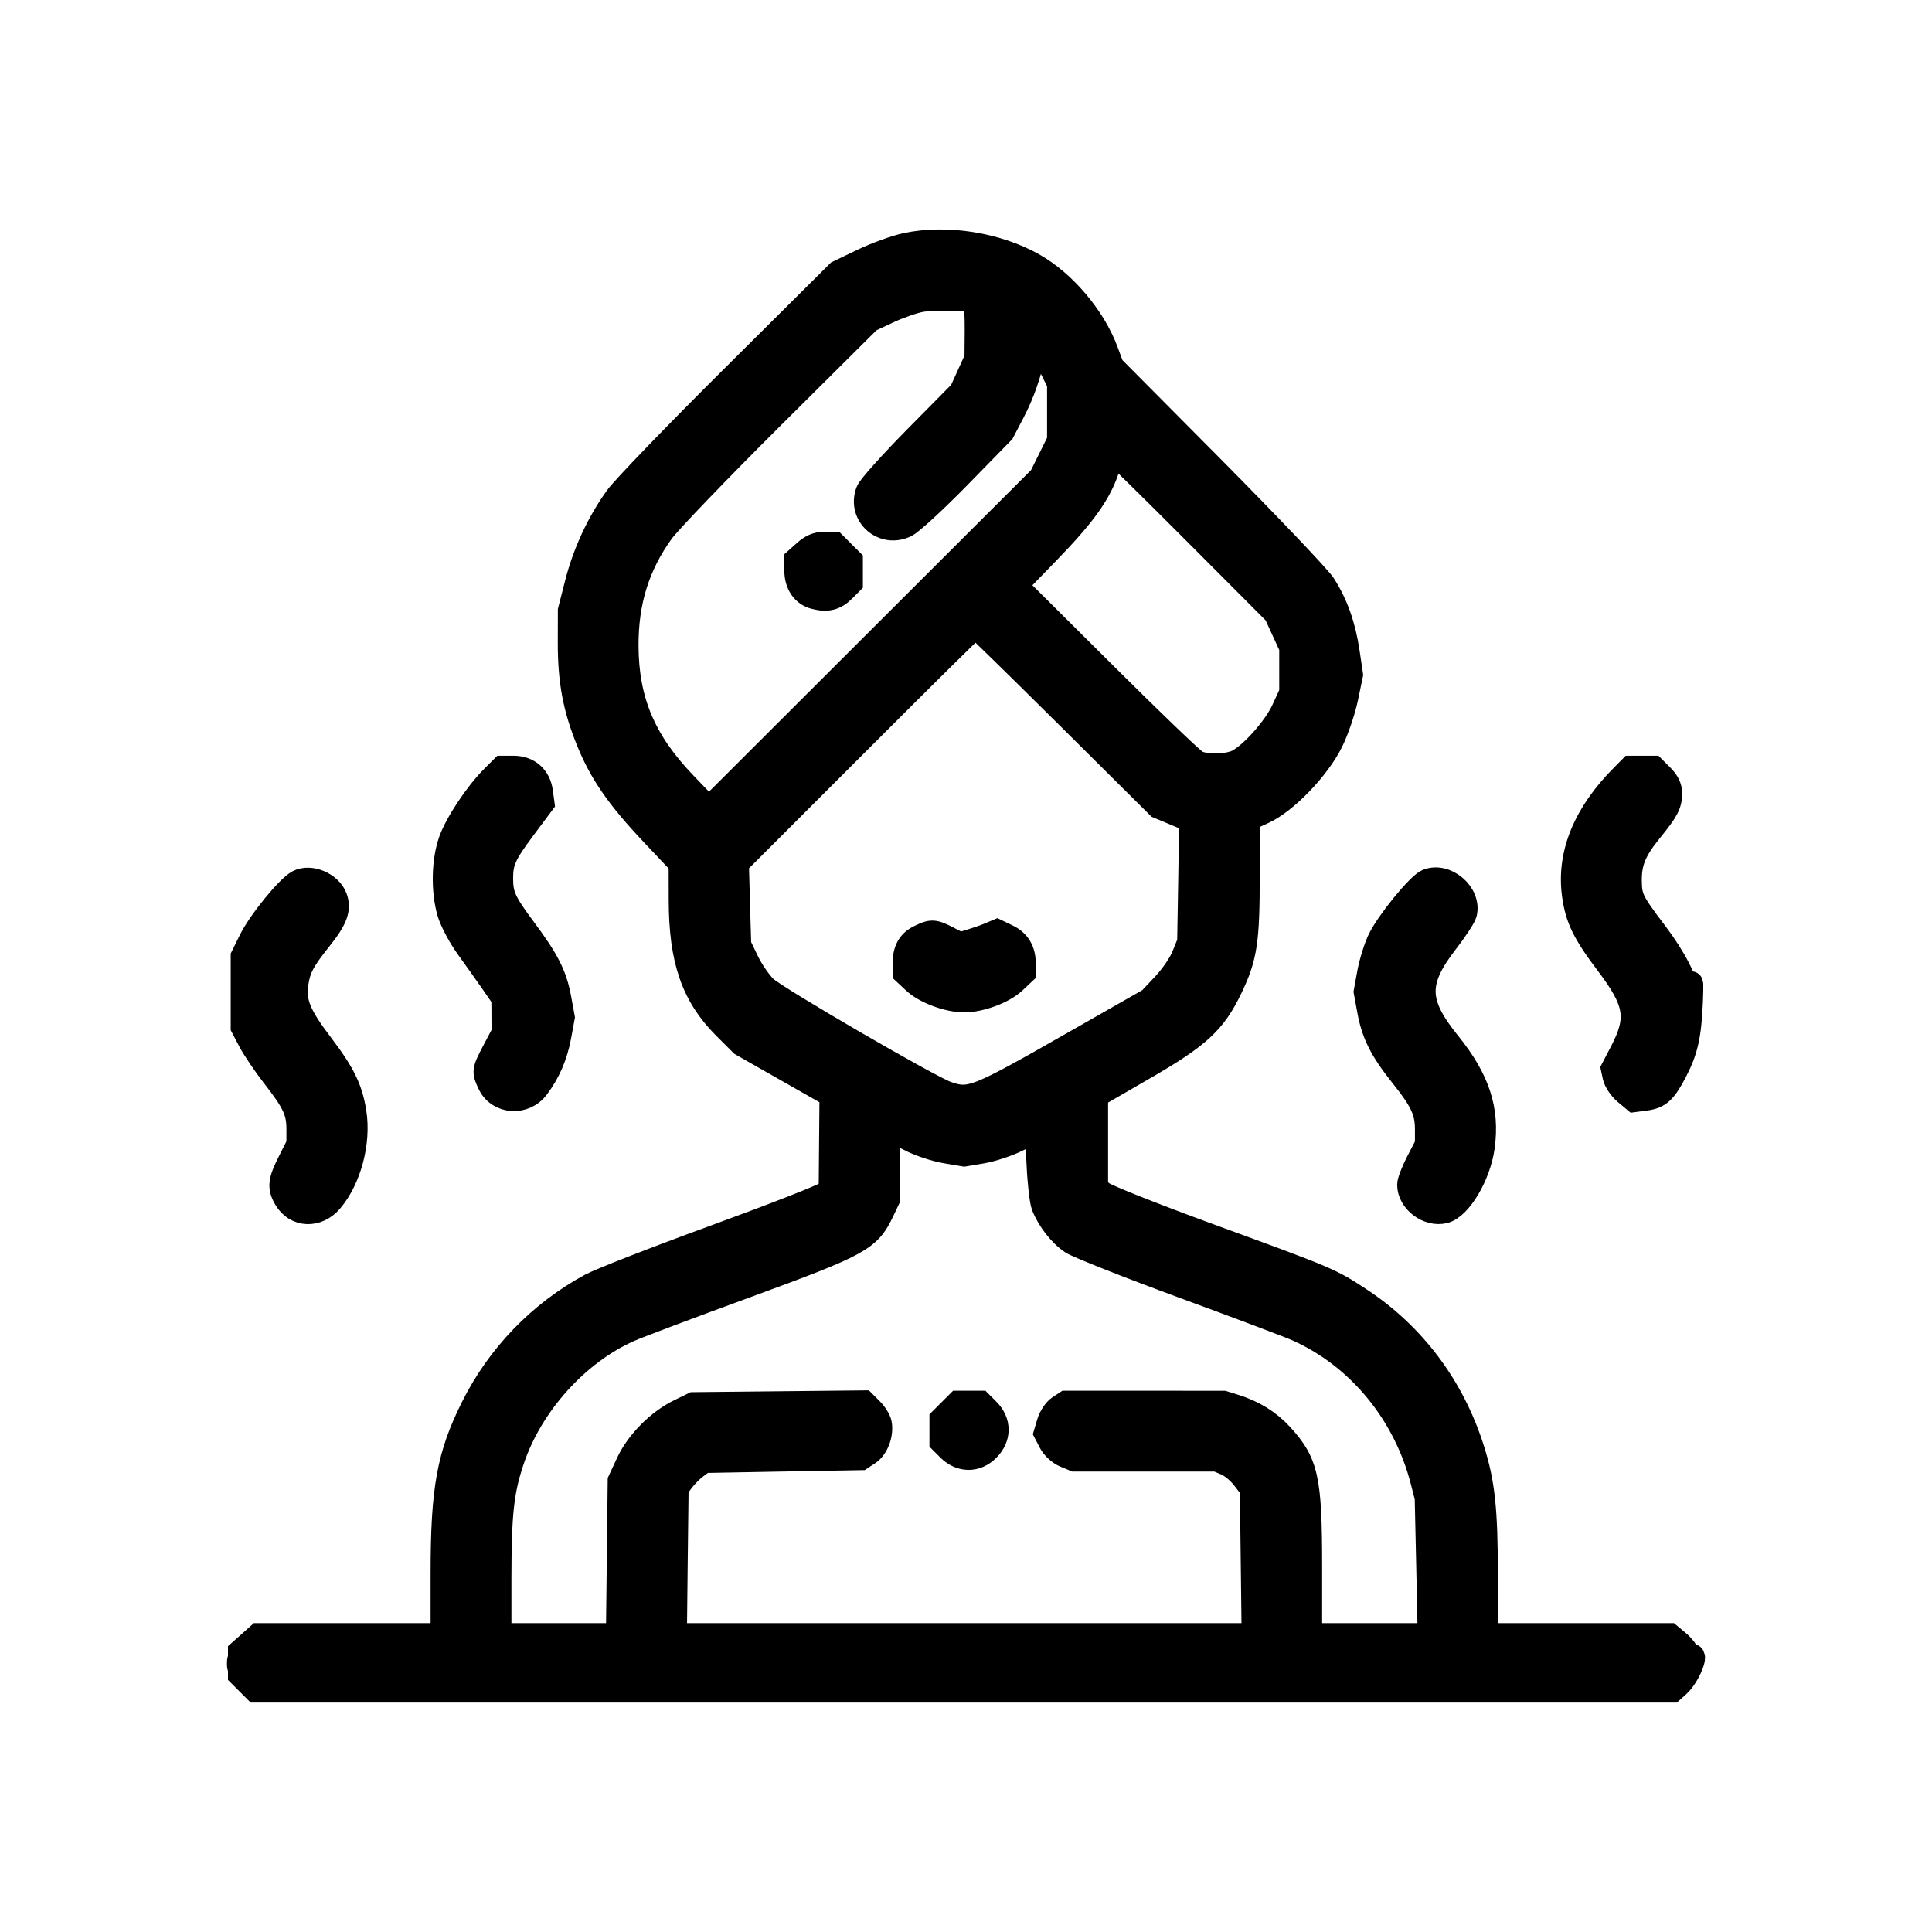
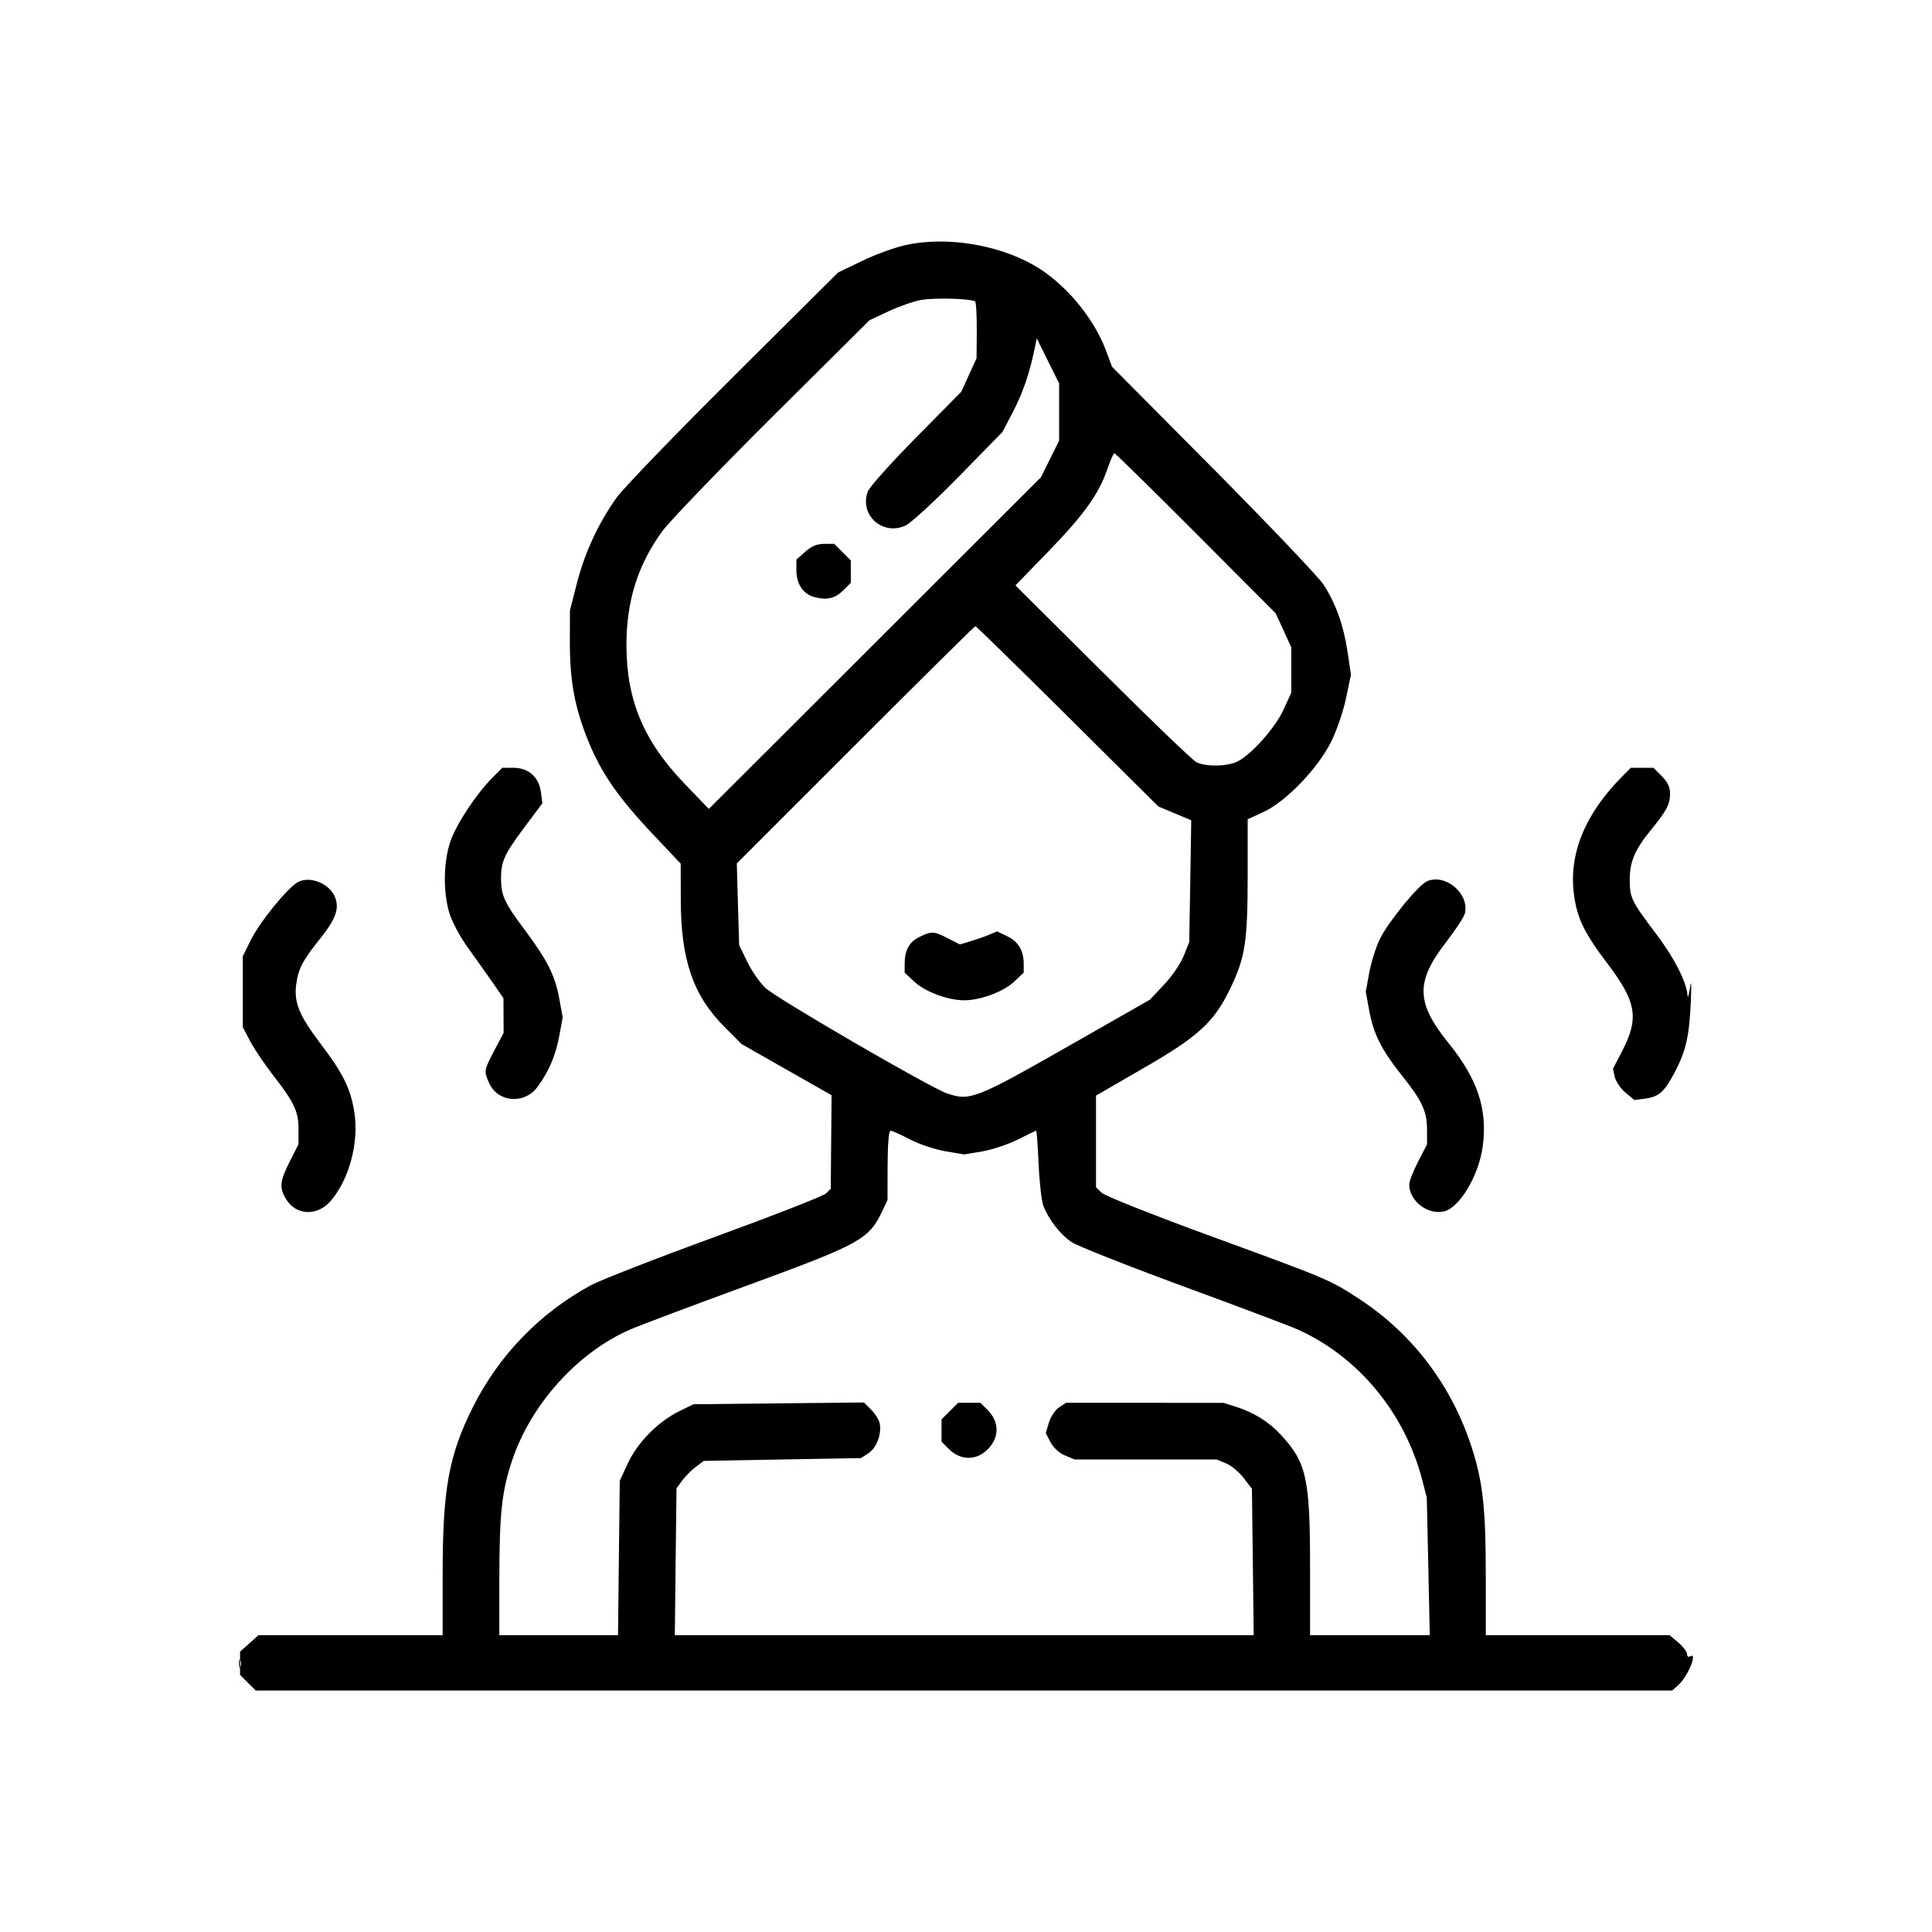
<svg xmlns="http://www.w3.org/2000/svg" width="24" height="24" viewBox="0 0 24 24" fill="none">
  <mask id="path-1-outside-1_4277_37824" maskUnits="userSpaceOnUse" x="1.969" y="2" width="20" height="20" fill="black">
-     <rect fill="white" x="1.969" y="2" width="20" height="20" />
-     <path fill-rule="evenodd" clip-rule="evenodd" d="M11.256 3.043C11.12 3.072 10.875 3.161 10.71 3.241L10.411 3.385L9.114 4.675C8.4 5.384 7.747 6.061 7.662 6.179C7.437 6.492 7.264 6.864 7.166 7.247L7.08 7.584L7.079 7.989C7.079 8.464 7.142 8.799 7.309 9.209C7.47 9.604 7.681 9.908 8.102 10.354L8.456 10.729L8.457 11.181C8.458 11.925 8.611 12.368 9.002 12.759L9.213 12.97L9.772 13.288L10.33 13.605L10.325 14.186L10.32 14.767L10.26 14.826C10.226 14.858 9.605 15.101 8.879 15.366C8.153 15.631 7.458 15.902 7.336 15.968C6.706 16.31 6.195 16.839 5.875 17.479C5.575 18.078 5.499 18.497 5.499 19.543V20.313H4.355H3.211L3.097 20.415L2.982 20.517V20.662V20.806L3.079 20.903L3.176 21H11.975H20.773L20.848 20.933C20.971 20.822 21.096 20.513 20.992 20.577C20.973 20.589 20.957 20.576 20.957 20.547C20.957 20.519 20.908 20.455 20.849 20.404L20.74 20.313H19.599H18.457V19.576C18.457 18.752 18.422 18.423 18.291 18.008C18.045 17.226 17.555 16.574 16.885 16.136C16.522 15.898 16.501 15.889 15.006 15.343C14.318 15.091 13.724 14.855 13.685 14.817L13.615 14.748V14.179V13.61L14.196 13.274C14.892 12.873 15.081 12.699 15.285 12.275C15.469 11.891 15.499 11.696 15.499 10.872V10.177L15.693 10.088C15.972 9.961 16.372 9.545 16.536 9.214C16.606 9.073 16.689 8.828 16.722 8.669L16.782 8.381L16.741 8.105C16.693 7.776 16.595 7.498 16.442 7.263C16.381 7.169 15.764 6.521 15.072 5.823L13.814 4.556L13.74 4.357C13.583 3.936 13.216 3.504 12.833 3.289C12.378 3.034 11.751 2.936 11.256 3.043ZM11.439 3.727C11.347 3.744 11.165 3.807 11.036 3.868L10.801 3.978L9.59 5.182C8.924 5.845 8.31 6.484 8.224 6.603C7.919 7.026 7.78 7.474 7.782 8.024C7.785 8.702 7.997 9.206 8.498 9.729L8.805 10.049L10.868 7.989L12.931 5.929L13.044 5.701L13.157 5.473V5.118V4.763L13.018 4.484L12.879 4.203L12.85 4.344C12.788 4.642 12.705 4.882 12.582 5.119L12.453 5.366L11.914 5.917C11.618 6.22 11.319 6.495 11.251 6.527C10.966 6.663 10.67 6.396 10.781 6.104C10.802 6.048 11.072 5.747 11.38 5.435L11.941 4.867L12.036 4.659L12.131 4.45L12.134 4.11C12.135 3.923 12.126 3.759 12.114 3.747C12.076 3.709 11.616 3.695 11.439 3.727ZM13.755 5.83C13.651 6.136 13.463 6.397 13.019 6.855L12.614 7.272L13.696 8.348C14.29 8.94 14.815 9.444 14.862 9.468C14.979 9.528 15.255 9.522 15.378 9.457C15.555 9.364 15.843 9.038 15.944 8.816L16.041 8.605V8.323V8.042L15.944 7.83L15.847 7.619L14.855 6.624C14.31 6.077 13.854 5.63 13.843 5.63C13.832 5.63 13.793 5.72 13.755 5.83ZM10.003 6.854L9.893 6.952V7.084C9.893 7.256 9.978 7.381 10.12 7.418C10.276 7.458 10.375 7.434 10.48 7.329L10.569 7.24V7.101V6.962L10.466 6.859L10.363 6.756H10.238C10.15 6.756 10.079 6.786 10.003 6.854ZM10.627 9.252L9.153 10.726L9.167 11.233L9.182 11.739L9.28 11.943C9.334 12.055 9.435 12.202 9.505 12.27C9.635 12.396 11.55 13.509 11.763 13.582C12.051 13.681 12.117 13.655 13.333 12.961L14.284 12.419L14.46 12.232C14.557 12.13 14.667 11.969 14.704 11.875L14.773 11.704L14.786 10.947L14.798 10.19L14.594 10.104L14.39 10.019L13.262 8.898C12.641 8.282 12.126 7.778 12.117 7.778C12.108 7.778 11.437 8.441 10.627 9.252ZM6.119 9.659C5.919 9.86 5.675 10.227 5.598 10.444C5.509 10.696 5.502 11.067 5.58 11.336C5.613 11.447 5.714 11.637 5.815 11.776C5.912 11.911 6.051 12.106 6.123 12.21L6.254 12.4L6.255 12.615L6.256 12.831L6.141 13.049C6.009 13.301 6.008 13.309 6.082 13.465C6.191 13.695 6.515 13.718 6.673 13.507C6.814 13.319 6.901 13.117 6.947 12.871L6.99 12.637L6.947 12.403C6.893 12.111 6.799 11.927 6.505 11.533C6.265 11.211 6.224 11.121 6.224 10.912C6.224 10.703 6.265 10.612 6.505 10.29L6.738 9.978L6.719 9.838C6.694 9.652 6.565 9.538 6.378 9.538H6.24L6.119 9.659ZM20.159 9.638C19.689 10.108 19.484 10.61 19.553 11.117C19.593 11.41 19.681 11.59 19.967 11.968C20.331 12.448 20.364 12.647 20.148 13.063L20.037 13.276L20.059 13.378C20.072 13.434 20.131 13.522 20.192 13.573L20.302 13.665L20.439 13.647C20.61 13.624 20.676 13.564 20.808 13.313C20.944 13.051 20.985 12.871 21.004 12.443C21.013 12.221 21.01 12.156 20.994 12.267C20.98 12.364 20.966 12.408 20.963 12.365C20.95 12.195 20.799 11.9 20.571 11.598C20.267 11.197 20.247 11.155 20.245 10.935C20.244 10.707 20.306 10.559 20.506 10.313C20.706 10.068 20.746 9.992 20.746 9.855C20.746 9.779 20.713 9.711 20.643 9.641L20.54 9.538H20.399H20.258L20.159 9.638ZM3.704 10.956C3.578 11.021 3.225 11.454 3.113 11.683L3.016 11.88V12.32V12.76L3.109 12.937C3.161 13.034 3.289 13.224 3.395 13.36C3.654 13.692 3.708 13.806 3.708 14.027V14.214L3.6 14.428C3.476 14.673 3.468 14.751 3.551 14.892C3.675 15.102 3.945 15.113 4.112 14.914C4.34 14.645 4.46 14.19 4.402 13.818C4.355 13.523 4.264 13.337 3.987 12.972C3.716 12.615 3.649 12.453 3.68 12.227C3.707 12.031 3.758 11.934 3.978 11.658C4.171 11.417 4.217 11.29 4.163 11.148C4.099 10.98 3.856 10.877 3.704 10.956ZM17.729 10.946C17.621 10.991 17.241 11.457 17.138 11.671C17.091 11.769 17.033 11.955 17.009 12.085L16.966 12.32L17.009 12.553C17.062 12.845 17.163 13.044 17.414 13.359C17.666 13.674 17.727 13.805 17.727 14.032V14.216L17.617 14.429C17.556 14.546 17.506 14.675 17.506 14.716C17.506 14.921 17.74 15.098 17.943 15.047C18.133 14.999 18.369 14.603 18.418 14.248C18.482 13.785 18.359 13.409 17.996 12.96C17.589 12.457 17.582 12.197 17.965 11.702C18.081 11.552 18.186 11.392 18.197 11.348C18.258 11.105 17.961 10.85 17.729 10.946ZM11.42 11.64C11.293 11.703 11.238 11.804 11.238 11.975V12.083L11.357 12.194C11.489 12.319 11.775 12.426 11.978 12.426C12.18 12.426 12.467 12.319 12.599 12.194L12.717 12.083V11.974C12.717 11.808 12.65 11.696 12.511 11.63L12.386 11.57L12.279 11.615C12.22 11.639 12.116 11.675 12.048 11.695L11.924 11.732L11.776 11.656C11.6 11.566 11.573 11.565 11.42 11.64ZM11.026 14.477L11.025 14.908L10.958 15.049C10.792 15.397 10.687 15.454 9.266 15.975C8.579 16.226 7.926 16.472 7.816 16.521C7.168 16.809 6.595 17.447 6.363 18.139C6.234 18.522 6.204 18.798 6.203 19.6L6.203 20.313H6.94H7.677L7.688 19.354L7.699 18.394L7.801 18.175C7.919 17.919 8.177 17.658 8.439 17.53L8.615 17.444L9.673 17.433L10.732 17.422L10.823 17.513C10.873 17.563 10.92 17.639 10.928 17.682C10.954 17.814 10.889 17.986 10.79 18.051L10.696 18.113L9.719 18.13L8.743 18.148L8.646 18.22C8.592 18.26 8.516 18.337 8.476 18.39L8.404 18.487L8.393 19.4L8.383 20.313H11.978H15.574L15.563 19.404L15.552 18.494L15.45 18.361C15.395 18.288 15.296 18.206 15.231 18.179L15.114 18.13H14.231H13.349L13.229 18.08C13.159 18.051 13.085 17.982 13.05 17.916L12.991 17.802L13.03 17.671C13.052 17.598 13.109 17.514 13.156 17.483L13.243 17.426L14.221 17.426L15.2 17.427L15.341 17.471C15.576 17.546 15.759 17.659 15.912 17.824C16.231 18.171 16.274 18.365 16.274 19.47V20.313H17.017H17.761L17.743 19.459L17.724 18.605L17.67 18.394C17.453 17.553 16.875 16.852 16.115 16.513C16.018 16.47 15.378 16.228 14.693 15.977C14.008 15.725 13.387 15.479 13.314 15.431C13.173 15.338 13.03 15.154 12.961 14.979C12.939 14.921 12.912 14.687 12.902 14.459C12.892 14.232 12.878 14.046 12.872 14.046C12.865 14.046 12.763 14.095 12.645 14.155C12.527 14.215 12.328 14.281 12.204 14.303L11.978 14.341L11.742 14.301C11.613 14.279 11.415 14.213 11.302 14.153C11.189 14.094 11.081 14.046 11.062 14.046C11.041 14.046 11.027 14.217 11.026 14.477ZM11.799 17.529L11.696 17.632V17.77V17.909L11.785 17.998C11.931 18.145 12.127 18.147 12.27 18.004C12.416 17.858 12.416 17.663 12.27 17.517L12.179 17.426H12.041H11.902L11.799 17.529ZM2.969 20.666C2.969 20.714 2.977 20.734 2.986 20.709C2.996 20.685 2.996 20.646 2.986 20.622C2.977 20.597 2.969 20.617 2.969 20.666Z" />
-   </mask>
+     </mask>
  <path fill-rule="evenodd" clip-rule="evenodd" d="M11.256 3.043C11.12 3.072 10.875 3.161 10.71 3.241L10.411 3.385L9.114 4.675C8.4 5.384 7.747 6.061 7.662 6.179C7.437 6.492 7.264 6.864 7.166 7.247L7.08 7.584L7.079 7.989C7.079 8.464 7.142 8.799 7.309 9.209C7.47 9.604 7.681 9.908 8.102 10.354L8.456 10.729L8.457 11.181C8.458 11.925 8.611 12.368 9.002 12.759L9.213 12.97L9.772 13.288L10.33 13.605L10.325 14.186L10.32 14.767L10.26 14.826C10.226 14.858 9.605 15.101 8.879 15.366C8.153 15.631 7.458 15.902 7.336 15.968C6.706 16.31 6.195 16.839 5.875 17.479C5.575 18.078 5.499 18.497 5.499 19.543V20.313H4.355H3.211L3.097 20.415L2.982 20.517V20.662V20.806L3.079 20.903L3.176 21H11.975H20.773L20.848 20.933C20.971 20.822 21.096 20.513 20.992 20.577C20.973 20.589 20.957 20.576 20.957 20.547C20.957 20.519 20.908 20.455 20.849 20.404L20.74 20.313H19.599H18.457V19.576C18.457 18.752 18.422 18.423 18.291 18.008C18.045 17.226 17.555 16.574 16.885 16.136C16.522 15.898 16.501 15.889 15.006 15.343C14.318 15.091 13.724 14.855 13.685 14.817L13.615 14.748V14.179V13.61L14.196 13.274C14.892 12.873 15.081 12.699 15.285 12.275C15.469 11.891 15.499 11.696 15.499 10.872V10.177L15.693 10.088C15.972 9.961 16.372 9.545 16.536 9.214C16.606 9.073 16.689 8.828 16.722 8.669L16.782 8.381L16.741 8.105C16.693 7.776 16.595 7.498 16.442 7.263C16.381 7.169 15.764 6.521 15.072 5.823L13.814 4.556L13.74 4.357C13.583 3.936 13.216 3.504 12.833 3.289C12.378 3.034 11.751 2.936 11.256 3.043ZM11.439 3.727C11.347 3.744 11.165 3.807 11.036 3.868L10.801 3.978L9.59 5.182C8.924 5.845 8.31 6.484 8.224 6.603C7.919 7.026 7.78 7.474 7.782 8.024C7.785 8.702 7.997 9.206 8.498 9.729L8.805 10.049L10.868 7.989L12.931 5.929L13.044 5.701L13.157 5.473V5.118V4.763L13.018 4.484L12.879 4.203L12.85 4.344C12.788 4.642 12.705 4.882 12.582 5.119L12.453 5.366L11.914 5.917C11.618 6.22 11.319 6.495 11.251 6.527C10.966 6.663 10.67 6.396 10.781 6.104C10.802 6.048 11.072 5.747 11.38 5.435L11.941 4.867L12.036 4.659L12.131 4.45L12.134 4.11C12.135 3.923 12.126 3.759 12.114 3.747C12.076 3.709 11.616 3.695 11.439 3.727ZM13.755 5.83C13.651 6.136 13.463 6.397 13.019 6.855L12.614 7.272L13.696 8.348C14.29 8.94 14.815 9.444 14.862 9.468C14.979 9.528 15.255 9.522 15.378 9.457C15.555 9.364 15.843 9.038 15.944 8.816L16.041 8.605V8.323V8.042L15.944 7.83L15.847 7.619L14.855 6.624C14.31 6.077 13.854 5.63 13.843 5.63C13.832 5.63 13.793 5.72 13.755 5.83ZM10.003 6.854L9.893 6.952V7.084C9.893 7.256 9.978 7.381 10.12 7.418C10.276 7.458 10.375 7.434 10.48 7.329L10.569 7.24V7.101V6.962L10.466 6.859L10.363 6.756H10.238C10.15 6.756 10.079 6.786 10.003 6.854ZM10.627 9.252L9.153 10.726L9.167 11.233L9.182 11.739L9.28 11.943C9.334 12.055 9.435 12.202 9.505 12.27C9.635 12.396 11.55 13.509 11.763 13.582C12.051 13.681 12.117 13.655 13.333 12.961L14.284 12.419L14.46 12.232C14.557 12.13 14.667 11.969 14.704 11.875L14.773 11.704L14.786 10.947L14.798 10.19L14.594 10.104L14.39 10.019L13.262 8.898C12.641 8.282 12.126 7.778 12.117 7.778C12.108 7.778 11.437 8.441 10.627 9.252ZM6.119 9.659C5.919 9.86 5.675 10.227 5.598 10.444C5.509 10.696 5.502 11.067 5.58 11.336C5.613 11.447 5.714 11.637 5.815 11.776C5.912 11.911 6.051 12.106 6.123 12.21L6.254 12.4L6.255 12.615L6.256 12.831L6.141 13.049C6.009 13.301 6.008 13.309 6.082 13.465C6.191 13.695 6.515 13.718 6.673 13.507C6.814 13.319 6.901 13.117 6.947 12.871L6.99 12.637L6.947 12.403C6.893 12.111 6.799 11.927 6.505 11.533C6.265 11.211 6.224 11.121 6.224 10.912C6.224 10.703 6.265 10.612 6.505 10.29L6.738 9.978L6.719 9.838C6.694 9.652 6.565 9.538 6.378 9.538H6.24L6.119 9.659ZM20.159 9.638C19.689 10.108 19.484 10.61 19.553 11.117C19.593 11.41 19.681 11.59 19.967 11.968C20.331 12.448 20.364 12.647 20.148 13.063L20.037 13.276L20.059 13.378C20.072 13.434 20.131 13.522 20.192 13.573L20.302 13.665L20.439 13.647C20.61 13.624 20.676 13.564 20.808 13.313C20.944 13.051 20.985 12.871 21.004 12.443C21.013 12.221 21.01 12.156 20.994 12.267C20.98 12.364 20.966 12.408 20.963 12.365C20.95 12.195 20.799 11.9 20.571 11.598C20.267 11.197 20.247 11.155 20.245 10.935C20.244 10.707 20.306 10.559 20.506 10.313C20.706 10.068 20.746 9.992 20.746 9.855C20.746 9.779 20.713 9.711 20.643 9.641L20.54 9.538H20.399H20.258L20.159 9.638ZM3.704 10.956C3.578 11.021 3.225 11.454 3.113 11.683L3.016 11.88V12.32V12.76L3.109 12.937C3.161 13.034 3.289 13.224 3.395 13.36C3.654 13.692 3.708 13.806 3.708 14.027V14.214L3.6 14.428C3.476 14.673 3.468 14.751 3.551 14.892C3.675 15.102 3.945 15.113 4.112 14.914C4.34 14.645 4.46 14.19 4.402 13.818C4.355 13.523 4.264 13.337 3.987 12.972C3.716 12.615 3.649 12.453 3.68 12.227C3.707 12.031 3.758 11.934 3.978 11.658C4.171 11.417 4.217 11.29 4.163 11.148C4.099 10.98 3.856 10.877 3.704 10.956ZM17.729 10.946C17.621 10.991 17.241 11.457 17.138 11.671C17.091 11.769 17.033 11.955 17.009 12.085L16.966 12.32L17.009 12.553C17.062 12.845 17.163 13.044 17.414 13.359C17.666 13.674 17.727 13.805 17.727 14.032V14.216L17.617 14.429C17.556 14.546 17.506 14.675 17.506 14.716C17.506 14.921 17.74 15.098 17.943 15.047C18.133 14.999 18.369 14.603 18.418 14.248C18.482 13.785 18.359 13.409 17.996 12.96C17.589 12.457 17.582 12.197 17.965 11.702C18.081 11.552 18.186 11.392 18.197 11.348C18.258 11.105 17.961 10.85 17.729 10.946ZM11.42 11.64C11.293 11.703 11.238 11.804 11.238 11.975V12.083L11.357 12.194C11.489 12.319 11.775 12.426 11.978 12.426C12.18 12.426 12.467 12.319 12.599 12.194L12.717 12.083V11.974C12.717 11.808 12.65 11.696 12.511 11.63L12.386 11.57L12.279 11.615C12.22 11.639 12.116 11.675 12.048 11.695L11.924 11.732L11.776 11.656C11.6 11.566 11.573 11.565 11.42 11.64ZM11.026 14.477L11.025 14.908L10.958 15.049C10.792 15.397 10.687 15.454 9.266 15.975C8.579 16.226 7.926 16.472 7.816 16.521C7.168 16.809 6.595 17.447 6.363 18.139C6.234 18.522 6.204 18.798 6.203 19.6L6.203 20.313H6.94H7.677L7.688 19.354L7.699 18.394L7.801 18.175C7.919 17.919 8.177 17.658 8.439 17.53L8.615 17.444L9.673 17.433L10.732 17.422L10.823 17.513C10.873 17.563 10.92 17.639 10.928 17.682C10.954 17.814 10.889 17.986 10.79 18.051L10.696 18.113L9.719 18.13L8.743 18.148L8.646 18.22C8.592 18.26 8.516 18.337 8.476 18.39L8.404 18.487L8.393 19.4L8.383 20.313H11.978H15.574L15.563 19.404L15.552 18.494L15.45 18.361C15.395 18.288 15.296 18.206 15.231 18.179L15.114 18.13H14.231H13.349L13.229 18.08C13.159 18.051 13.085 17.982 13.05 17.916L12.991 17.802L13.03 17.671C13.052 17.598 13.109 17.514 13.156 17.483L13.243 17.426L14.221 17.426L15.2 17.427L15.341 17.471C15.576 17.546 15.759 17.659 15.912 17.824C16.231 18.171 16.274 18.365 16.274 19.47V20.313H17.017H17.761L17.743 19.459L17.724 18.605L17.67 18.394C17.453 17.553 16.875 16.852 16.115 16.513C16.018 16.47 15.378 16.228 14.693 15.977C14.008 15.725 13.387 15.479 13.314 15.431C13.173 15.338 13.03 15.154 12.961 14.979C12.939 14.921 12.912 14.687 12.902 14.459C12.892 14.232 12.878 14.046 12.872 14.046C12.865 14.046 12.763 14.095 12.645 14.155C12.527 14.215 12.328 14.281 12.204 14.303L11.978 14.341L11.742 14.301C11.613 14.279 11.415 14.213 11.302 14.153C11.189 14.094 11.081 14.046 11.062 14.046C11.041 14.046 11.027 14.217 11.026 14.477ZM11.799 17.529L11.696 17.632V17.77V17.909L11.785 17.998C11.931 18.145 12.127 18.147 12.27 18.004C12.416 17.858 12.416 17.663 12.27 17.517L12.179 17.426H12.041H11.902L11.799 17.529ZM2.969 20.666C2.969 20.714 2.977 20.734 2.986 20.709C2.996 20.685 2.996 20.646 2.986 20.622C2.977 20.597 2.969 20.617 2.969 20.666Z" fill="black" />
-   <path fill-rule="evenodd" clip-rule="evenodd" d="M11.256 3.043C11.12 3.072 10.875 3.161 10.71 3.241L10.411 3.385L9.114 4.675C8.4 5.384 7.747 6.061 7.662 6.179C7.437 6.492 7.264 6.864 7.166 7.247L7.08 7.584L7.079 7.989C7.079 8.464 7.142 8.799 7.309 9.209C7.47 9.604 7.681 9.908 8.102 10.354L8.456 10.729L8.457 11.181C8.458 11.925 8.611 12.368 9.002 12.759L9.213 12.97L9.772 13.288L10.33 13.605L10.325 14.186L10.32 14.767L10.26 14.826C10.226 14.858 9.605 15.101 8.879 15.366C8.153 15.631 7.458 15.902 7.336 15.968C6.706 16.31 6.195 16.839 5.875 17.479C5.575 18.078 5.499 18.497 5.499 19.543V20.313H4.355H3.211L3.097 20.415L2.982 20.517V20.662V20.806L3.079 20.903L3.176 21H11.975H20.773L20.848 20.933C20.971 20.822 21.096 20.513 20.992 20.577C20.973 20.589 20.957 20.576 20.957 20.547C20.957 20.519 20.908 20.455 20.849 20.404L20.74 20.313H19.599H18.457V19.576C18.457 18.752 18.422 18.423 18.291 18.008C18.045 17.226 17.555 16.574 16.885 16.136C16.522 15.898 16.501 15.889 15.006 15.343C14.318 15.091 13.724 14.855 13.685 14.817L13.615 14.748V14.179V13.61L14.196 13.274C14.892 12.873 15.081 12.699 15.285 12.275C15.469 11.891 15.499 11.696 15.499 10.872V10.177L15.693 10.088C15.972 9.961 16.372 9.545 16.536 9.214C16.606 9.073 16.689 8.828 16.722 8.669L16.782 8.381L16.741 8.105C16.693 7.776 16.595 7.498 16.442 7.263C16.381 7.169 15.764 6.521 15.072 5.823L13.814 4.556L13.74 4.357C13.583 3.936 13.216 3.504 12.833 3.289C12.378 3.034 11.751 2.936 11.256 3.043ZM11.439 3.727C11.347 3.744 11.165 3.807 11.036 3.868L10.801 3.978L9.59 5.182C8.924 5.845 8.31 6.484 8.224 6.603C7.919 7.026 7.78 7.474 7.782 8.024C7.785 8.702 7.997 9.206 8.498 9.729L8.805 10.049L10.868 7.989L12.931 5.929L13.044 5.701L13.157 5.473V5.118V4.763L13.018 4.484L12.879 4.203L12.85 4.344C12.788 4.642 12.705 4.882 12.582 5.119L12.453 5.366L11.914 5.917C11.618 6.22 11.319 6.495 11.251 6.527C10.966 6.663 10.67 6.396 10.781 6.104C10.802 6.048 11.072 5.747 11.38 5.435L11.941 4.867L12.036 4.659L12.131 4.45L12.134 4.11C12.135 3.923 12.126 3.759 12.114 3.747C12.076 3.709 11.616 3.695 11.439 3.727ZM13.755 5.83C13.651 6.136 13.463 6.397 13.019 6.855L12.614 7.272L13.696 8.348C14.29 8.94 14.815 9.444 14.862 9.468C14.979 9.528 15.255 9.522 15.378 9.457C15.555 9.364 15.843 9.038 15.944 8.816L16.041 8.605V8.323V8.042L15.944 7.83L15.847 7.619L14.855 6.624C14.31 6.077 13.854 5.63 13.843 5.63C13.832 5.63 13.793 5.72 13.755 5.83ZM10.003 6.854L9.893 6.952V7.084C9.893 7.256 9.978 7.381 10.12 7.418C10.276 7.458 10.375 7.434 10.48 7.329L10.569 7.24V7.101V6.962L10.466 6.859L10.363 6.756H10.238C10.15 6.756 10.079 6.786 10.003 6.854ZM10.627 9.252L9.153 10.726L9.167 11.233L9.182 11.739L9.28 11.943C9.334 12.055 9.435 12.202 9.505 12.27C9.635 12.396 11.55 13.509 11.763 13.582C12.051 13.681 12.117 13.655 13.333 12.961L14.284 12.419L14.46 12.232C14.557 12.13 14.667 11.969 14.704 11.875L14.773 11.704L14.786 10.947L14.798 10.19L14.594 10.104L14.39 10.019L13.262 8.898C12.641 8.282 12.126 7.778 12.117 7.778C12.108 7.778 11.437 8.441 10.627 9.252ZM6.119 9.659C5.919 9.86 5.675 10.227 5.598 10.444C5.509 10.696 5.502 11.067 5.58 11.336C5.613 11.447 5.714 11.637 5.815 11.776C5.912 11.911 6.051 12.106 6.123 12.21L6.254 12.4L6.255 12.615L6.256 12.831L6.141 13.049C6.009 13.301 6.008 13.309 6.082 13.465C6.191 13.695 6.515 13.718 6.673 13.507C6.814 13.319 6.901 13.117 6.947 12.871L6.99 12.637L6.947 12.403C6.893 12.111 6.799 11.927 6.505 11.533C6.265 11.211 6.224 11.121 6.224 10.912C6.224 10.703 6.265 10.612 6.505 10.29L6.738 9.978L6.719 9.838C6.694 9.652 6.565 9.538 6.378 9.538H6.24L6.119 9.659ZM20.159 9.638C19.689 10.108 19.484 10.61 19.553 11.117C19.593 11.41 19.681 11.59 19.967 11.968C20.331 12.448 20.364 12.647 20.148 13.063L20.037 13.276L20.059 13.378C20.072 13.434 20.131 13.522 20.192 13.573L20.302 13.665L20.439 13.647C20.61 13.624 20.676 13.564 20.808 13.313C20.944 13.051 20.985 12.871 21.004 12.443C21.013 12.221 21.01 12.156 20.994 12.267C20.98 12.364 20.966 12.408 20.963 12.365C20.95 12.195 20.799 11.9 20.571 11.598C20.267 11.197 20.247 11.155 20.245 10.935C20.244 10.707 20.306 10.559 20.506 10.313C20.706 10.068 20.746 9.992 20.746 9.855C20.746 9.779 20.713 9.711 20.643 9.641L20.54 9.538H20.399H20.258L20.159 9.638ZM3.704 10.956C3.578 11.021 3.225 11.454 3.113 11.683L3.016 11.88V12.32V12.76L3.109 12.937C3.161 13.034 3.289 13.224 3.395 13.36C3.654 13.692 3.708 13.806 3.708 14.027V14.214L3.6 14.428C3.476 14.673 3.468 14.751 3.551 14.892C3.675 15.102 3.945 15.113 4.112 14.914C4.34 14.645 4.46 14.19 4.402 13.818C4.355 13.523 4.264 13.337 3.987 12.972C3.716 12.615 3.649 12.453 3.68 12.227C3.707 12.031 3.758 11.934 3.978 11.658C4.171 11.417 4.217 11.29 4.163 11.148C4.099 10.98 3.856 10.877 3.704 10.956ZM17.729 10.946C17.621 10.991 17.241 11.457 17.138 11.671C17.091 11.769 17.033 11.955 17.009 12.085L16.966 12.32L17.009 12.553C17.062 12.845 17.163 13.044 17.414 13.359C17.666 13.674 17.727 13.805 17.727 14.032V14.216L17.617 14.429C17.556 14.546 17.506 14.675 17.506 14.716C17.506 14.921 17.74 15.098 17.943 15.047C18.133 14.999 18.369 14.603 18.418 14.248C18.482 13.785 18.359 13.409 17.996 12.96C17.589 12.457 17.582 12.197 17.965 11.702C18.081 11.552 18.186 11.392 18.197 11.348C18.258 11.105 17.961 10.85 17.729 10.946ZM11.42 11.64C11.293 11.703 11.238 11.804 11.238 11.975V12.083L11.357 12.194C11.489 12.319 11.775 12.426 11.978 12.426C12.18 12.426 12.467 12.319 12.599 12.194L12.717 12.083V11.974C12.717 11.808 12.65 11.696 12.511 11.63L12.386 11.57L12.279 11.615C12.22 11.639 12.116 11.675 12.048 11.695L11.924 11.732L11.776 11.656C11.6 11.566 11.573 11.565 11.42 11.64ZM11.026 14.477L11.025 14.908L10.958 15.049C10.792 15.397 10.687 15.454 9.266 15.975C8.579 16.226 7.926 16.472 7.816 16.521C7.168 16.809 6.595 17.447 6.363 18.139C6.234 18.522 6.204 18.798 6.203 19.6L6.203 20.313H6.94H7.677L7.688 19.354L7.699 18.394L7.801 18.175C7.919 17.919 8.177 17.658 8.439 17.53L8.615 17.444L9.673 17.433L10.732 17.422L10.823 17.513C10.873 17.563 10.92 17.639 10.928 17.682C10.954 17.814 10.889 17.986 10.79 18.051L10.696 18.113L9.719 18.13L8.743 18.148L8.646 18.22C8.592 18.26 8.516 18.337 8.476 18.39L8.404 18.487L8.393 19.4L8.383 20.313H11.978H15.574L15.563 19.404L15.552 18.494L15.45 18.361C15.395 18.288 15.296 18.206 15.231 18.179L15.114 18.13H14.231H13.349L13.229 18.08C13.159 18.051 13.085 17.982 13.05 17.916L12.991 17.802L13.03 17.671C13.052 17.598 13.109 17.514 13.156 17.483L13.243 17.426L14.221 17.426L15.2 17.427L15.341 17.471C15.576 17.546 15.759 17.659 15.912 17.824C16.231 18.171 16.274 18.365 16.274 19.47V20.313H17.017H17.761L17.743 19.459L17.724 18.605L17.67 18.394C17.453 17.553 16.875 16.852 16.115 16.513C16.018 16.47 15.378 16.228 14.693 15.977C14.008 15.725 13.387 15.479 13.314 15.431C13.173 15.338 13.03 15.154 12.961 14.979C12.939 14.921 12.912 14.687 12.902 14.459C12.892 14.232 12.878 14.046 12.872 14.046C12.865 14.046 12.763 14.095 12.645 14.155C12.527 14.215 12.328 14.281 12.204 14.303L11.978 14.341L11.742 14.301C11.613 14.279 11.415 14.213 11.302 14.153C11.189 14.094 11.081 14.046 11.062 14.046C11.041 14.046 11.027 14.217 11.026 14.477ZM11.799 17.529L11.696 17.632V17.77V17.909L11.785 17.998C11.931 18.145 12.127 18.147 12.27 18.004C12.416 17.858 12.416 17.663 12.27 17.517L12.179 17.426H12.041H11.902L11.799 17.529ZM2.969 20.666C2.969 20.714 2.977 20.734 2.986 20.709C2.996 20.685 2.996 20.646 2.986 20.622C2.977 20.597 2.969 20.617 2.969 20.666Z" stroke="black" stroke-width="0.3" mask="url(#path-1-outside-1_4277_37824)" />
</svg>